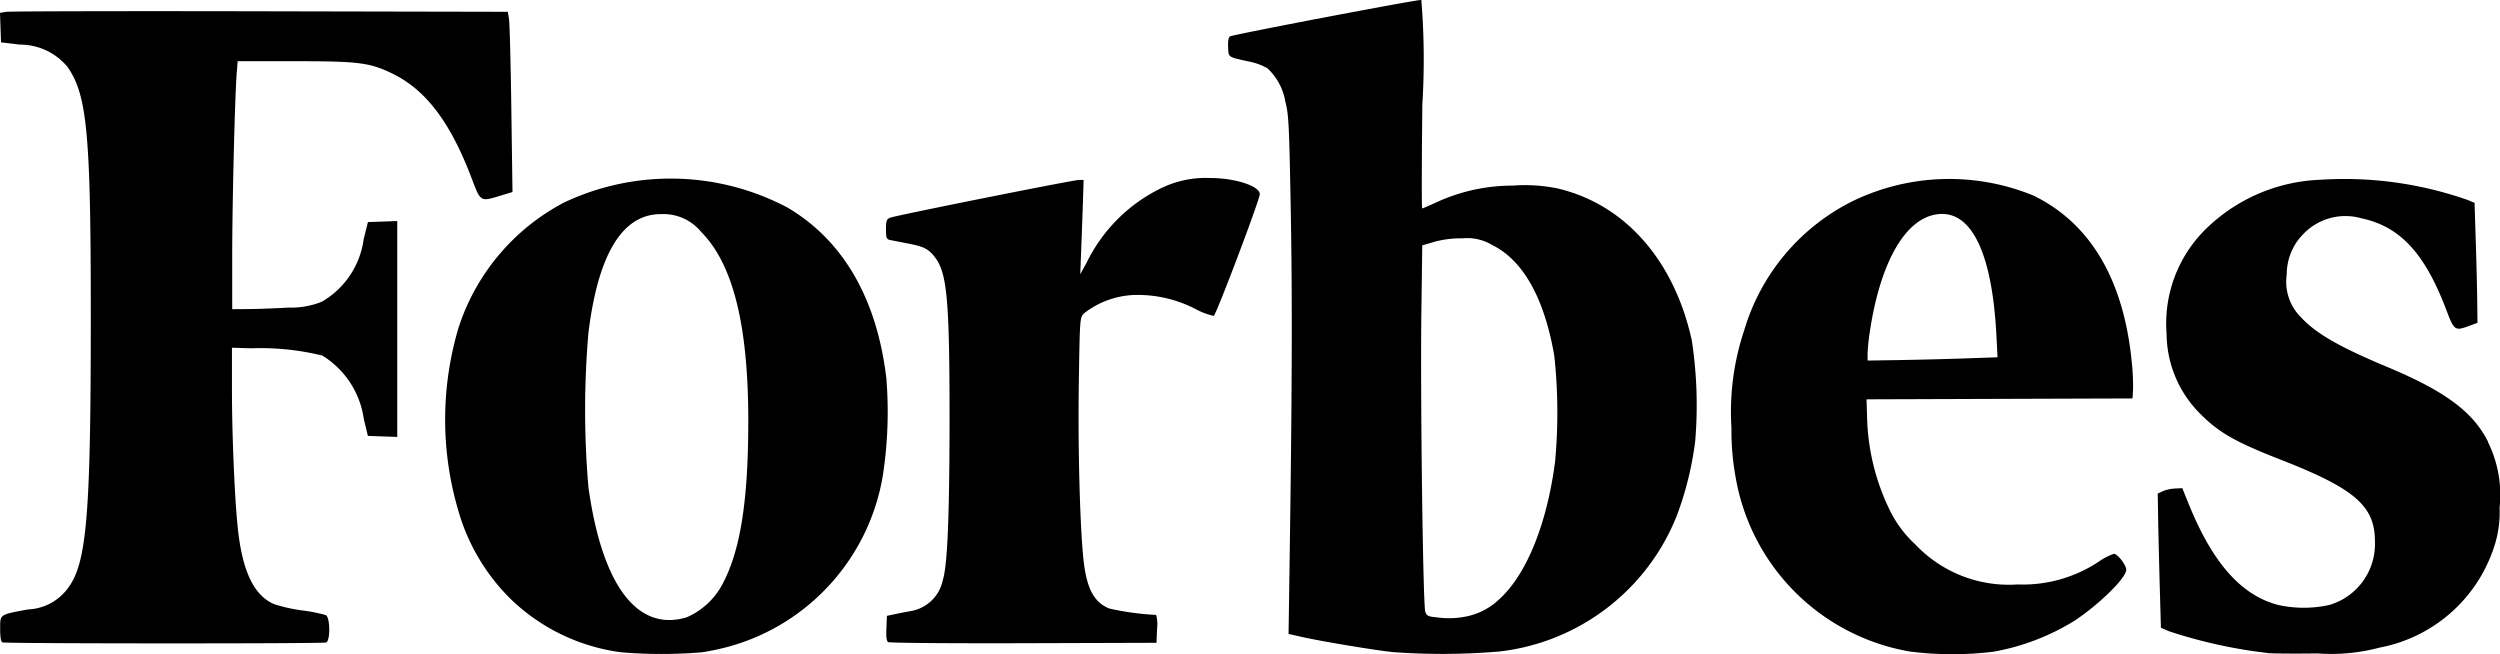
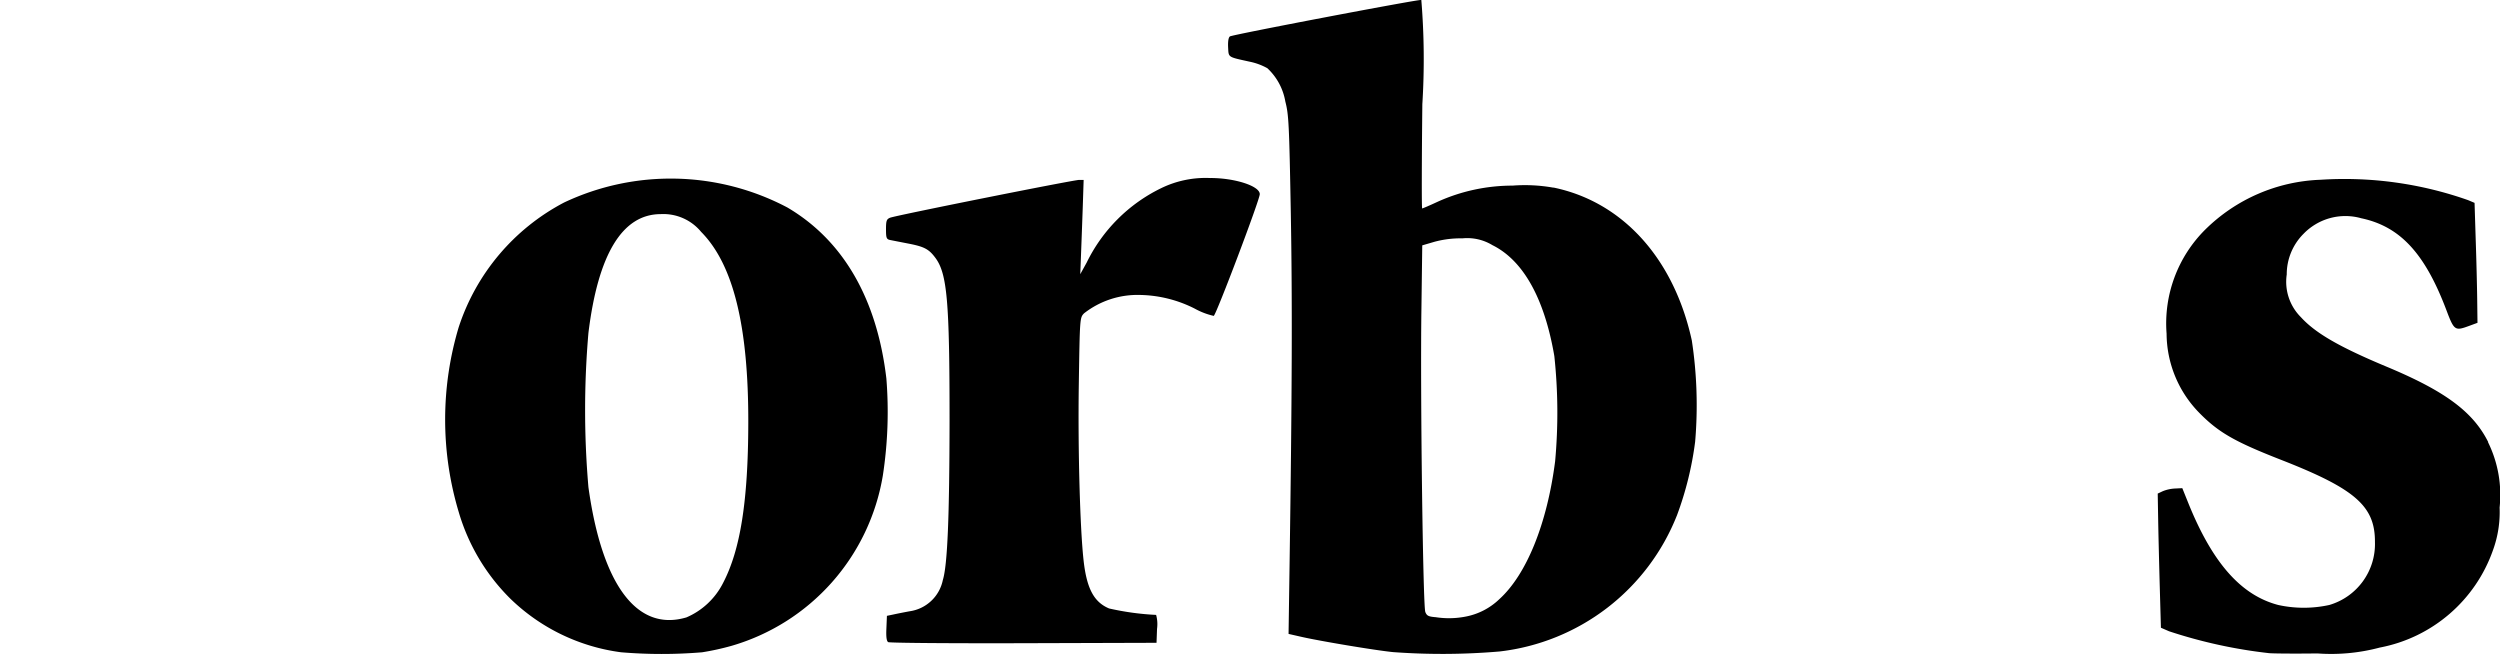
<svg xmlns="http://www.w3.org/2000/svg" viewBox="0 0 122.012 31.927" height="31.927" width="122.012" data-name="Group 14" id="Group_14">
  <g data-name="Group 13" id="Group_13">
    <path transform="translate(-111.149 -22.32)" d="M170.227,31.01a4.939,4.939,0,0,0-2.4.49,7.872,7.872,0,0,0-3.642,3.633l-.314.569.039-1.008c.022-.555.059-1.591.084-2.3l.042-1.294h-.216c-.277,0-8.967,1.737-9.23,1.846-.171.07-.2.146-.2.563s.022.487.2.524c.109.022.507.1.888.174.768.148,1,.266,1.314.686.585.773.7,2.137.7,7.919-.006,4.726-.1,7.079-.328,7.816a1.928,1.928,0,0,1-1.614,1.524c-.275.05-.639.123-.807.16l-.308.064-.025.605c-.02.426.008.627.087.678.062.039,3.037.064,6.605.053l6.491-.02.025-.681a1.692,1.692,0,0,0-.045-.681,13.161,13.161,0,0,1-2.294-.314c-.734-.305-1.087-.964-1.241-2.3-.179-1.566-.286-5.46-.238-8.65.05-3.224.05-3.235.252-3.451a4.229,4.229,0,0,1,2.728-.9,6.124,6.124,0,0,1,2.681.669,3.51,3.51,0,0,0,.924.353c.118-.045,2.247-5.673,2.247-5.939.008-.395-1.2-.79-2.409-.79Z" data-name="Path 26" id="Path_26" />
    <path transform="translate(-55.832 -22.393)" d="M89.329,52.526c-2.4.712-4.115-1.572-4.779-6.356a43.846,43.846,0,0,1,0-7.527c.471-3.846,1.656-5.8,3.53-5.8a2.39,2.39,0,0,1,1.972.868c1.569,1.583,2.314,4.6,2.3,9.348-.008,3.787-.387,6.174-1.23,7.785a3.588,3.588,0,0,1-1.8,1.686Zm9.762-11.662c-.459-3.894-2.109-6.743-4.832-8.345a12.189,12.189,0,0,0-10.894-.244,10.578,10.578,0,0,0-5.146,6.087,15.688,15.688,0,0,0,0,9.017,9.829,9.829,0,0,0,2.521,4.233,9.535,9.535,0,0,0,5.409,2.616,23.838,23.838,0,0,0,3.95,0,12.63,12.63,0,0,0,1.431-.314,10.438,10.438,0,0,0,7.39-8.32,20.464,20.464,0,0,0,.171-4.734Z" data-name="Path 27" id="Path_27" />
-     <path transform="translate(0 -1.389)" d="M11.6,4.376h2.759c3.171,0,3.692.067,4.815.616,1.628.8,2.818,2.381,3.857,5.129.423,1.118.417,1.115,1.356.829l.625-.19-.056-4.045c-.031-2.227-.081-4.207-.115-4.4l-.056-.35-12.1-.025C6.023,1.925.448,1.939.289,1.967L0,2.017l.025.72.025.72.922.109a3.012,3.012,0,0,1,2.333,1.1c.955,1.392,1.129,3.289,1.126,12.3,0,9.6-.2,11.928-1.123,13.138a2.539,2.539,0,0,1-1.941,1.028c-1.406.261-1.359.227-1.359.955,0,.4.036.622.109.653.157.064,15.639.067,15.8.006.21-.081.2-1.224-.014-1.336a7.7,7.7,0,0,0-1.163-.23,7.927,7.927,0,0,1-1.361-.305c-1.014-.44-1.577-1.661-1.79-3.869-.151-1.586-.269-4.5-.269-6.661V18.36l.944.028a12.684,12.684,0,0,1,3.465.353,4.343,4.343,0,0,1,2.025,3.087l.2.835.717.025.717.025V12.177l-.714.025-.717.025-.207.832a4.165,4.165,0,0,1-2.039,3.053A3.949,3.949,0,0,1,14.1,16.4c-.63.036-1.51.07-1.955.073l-.812.006V13.872c0-2.616.14-8.171.23-9.034l.036-.462Z" data-name="Path 28" id="Path_28" />
    <path transform="translate(-270.637 -22.412)" d="M392.074,43.988c-.737-1.476-2.1-2.485-4.941-3.672-2.322-.969-3.488-1.642-4.2-2.423a2.44,2.44,0,0,1-.692-2.087,2.791,2.791,0,0,1,.812-1.975,2.84,2.84,0,0,1,2.821-.768c1.9.4,3.112,1.714,4.16,4.488.373.989.417,1.02,1.09.773l.426-.157-.014-1.14c-.008-.627-.039-1.944-.073-2.927l-.056-1.787-.317-.134a18.142,18.142,0,0,0-7.2-.994,8.433,8.433,0,0,0-5.628,2.434,6.456,6.456,0,0,0-1.885,5.079,5.559,5.559,0,0,0,1.588,3.855c.938.958,1.726,1.412,3.981,2.294,3.644,1.423,4.608,2.266,4.6,4.02a3.1,3.1,0,0,1-2.224,3.07,5.8,5.8,0,0,1-2.5,0c-1.81-.476-3.2-2.045-4.378-4.955l-.3-.745-.356.017a1.837,1.837,0,0,0-.6.132l-.244.115.022,1.272c.011.7.048,2.174.078,3.275l.056,2,.4.174a24.038,24.038,0,0,0,4.877,1.067c.193.02,1.258.028,2.367.014a9.2,9.2,0,0,0,3.034-.286,7.3,7.3,0,0,0,5.53-4.759,5.445,5.445,0,0,0,.322-2.076,5.825,5.825,0,0,0-.566-3.191Z" data-name="Path 29" id="Path_29" />
-     <path transform="translate(-217.135 -22.418)" d="M309.926,39.99l-1.644.025,0-.356a10.407,10.407,0,0,1,.123-1.143c.549-3.532,1.866-5.653,3.516-5.656,1.518,0,2.451,2.087,2.647,5.911l.056,1.084-1.527.053c-.843.031-2.272.067-3.174.081ZM316.465,32a10.812,10.812,0,0,0-8.855.207,10.3,10.3,0,0,0-5.345,6.317,12.569,12.569,0,0,0-.627,4.782,12.853,12.853,0,0,0,.221,2.5,10.422,10.422,0,0,0,8.479,8.409,16.467,16.467,0,0,0,4.1.008,11.281,11.281,0,0,0,3.983-1.535c1.227-.829,2.485-2.076,2.485-2.462,0-.235-.423-.779-.605-.779a3.11,3.11,0,0,0-.756.395,6.7,6.7,0,0,1-3.944,1.1,6.276,6.276,0,0,1-5-1.964,5.614,5.614,0,0,1-1.2-1.588,10.939,10.939,0,0,1-1.146-4.715l-.025-.768,6.49-.022,6.491-.022.028-.44a11.568,11.568,0,0,0-.07-1.4c-.4-3.944-1.995-6.659-4.706-8.017Z" data-name="Path 30" id="Path_30" />
    <path transform="translate(-154.02 0.01)" d="M223.581,29.849c-.112-.294-.247-10.575-.19-14.684l.042-3.2.583-.171a4.854,4.854,0,0,1,1.375-.171,2.367,2.367,0,0,1,1.465.331c1.507.745,2.541,2.6,3.023,5.415a26.038,26.038,0,0,1,.039,5.132c-.395,3.065-1.4,5.535-2.726,6.734a3.245,3.245,0,0,1-1.664.852,4.23,4.23,0,0,1-1.437.025c-.359-.028-.437-.07-.51-.258Zm6.252-20.7a7.88,7.88,0,0,0-1.992-.1,8.869,8.869,0,0,0-3.684.8c-.375.174-.7.314-.728.314s-.022-2.289.008-5.087a35.343,35.343,0,0,0-.05-5.09c-.286-.006-9.244,1.7-9.342,1.782-.073.059-.1.247-.087.535.028.5-.031.459,1.062.7a2.986,2.986,0,0,1,.854.317,2.885,2.885,0,0,1,.877,1.628c.165.636.188,1.09.266,5.387.078,4.387.062,8.9-.059,17.161l-.05,3.432.641.146c.93.21,3.588.655,4.46.742a32.9,32.9,0,0,0,5.2-.031,10.616,10.616,0,0,0,8.662-6.664,16.1,16.1,0,0,0,.88-3.572,20.984,20.984,0,0,0-.162-4.941c-.874-4-3.376-6.768-6.754-7.465Z" data-name="Path 31" id="Path_31" />
  </g>
</svg>